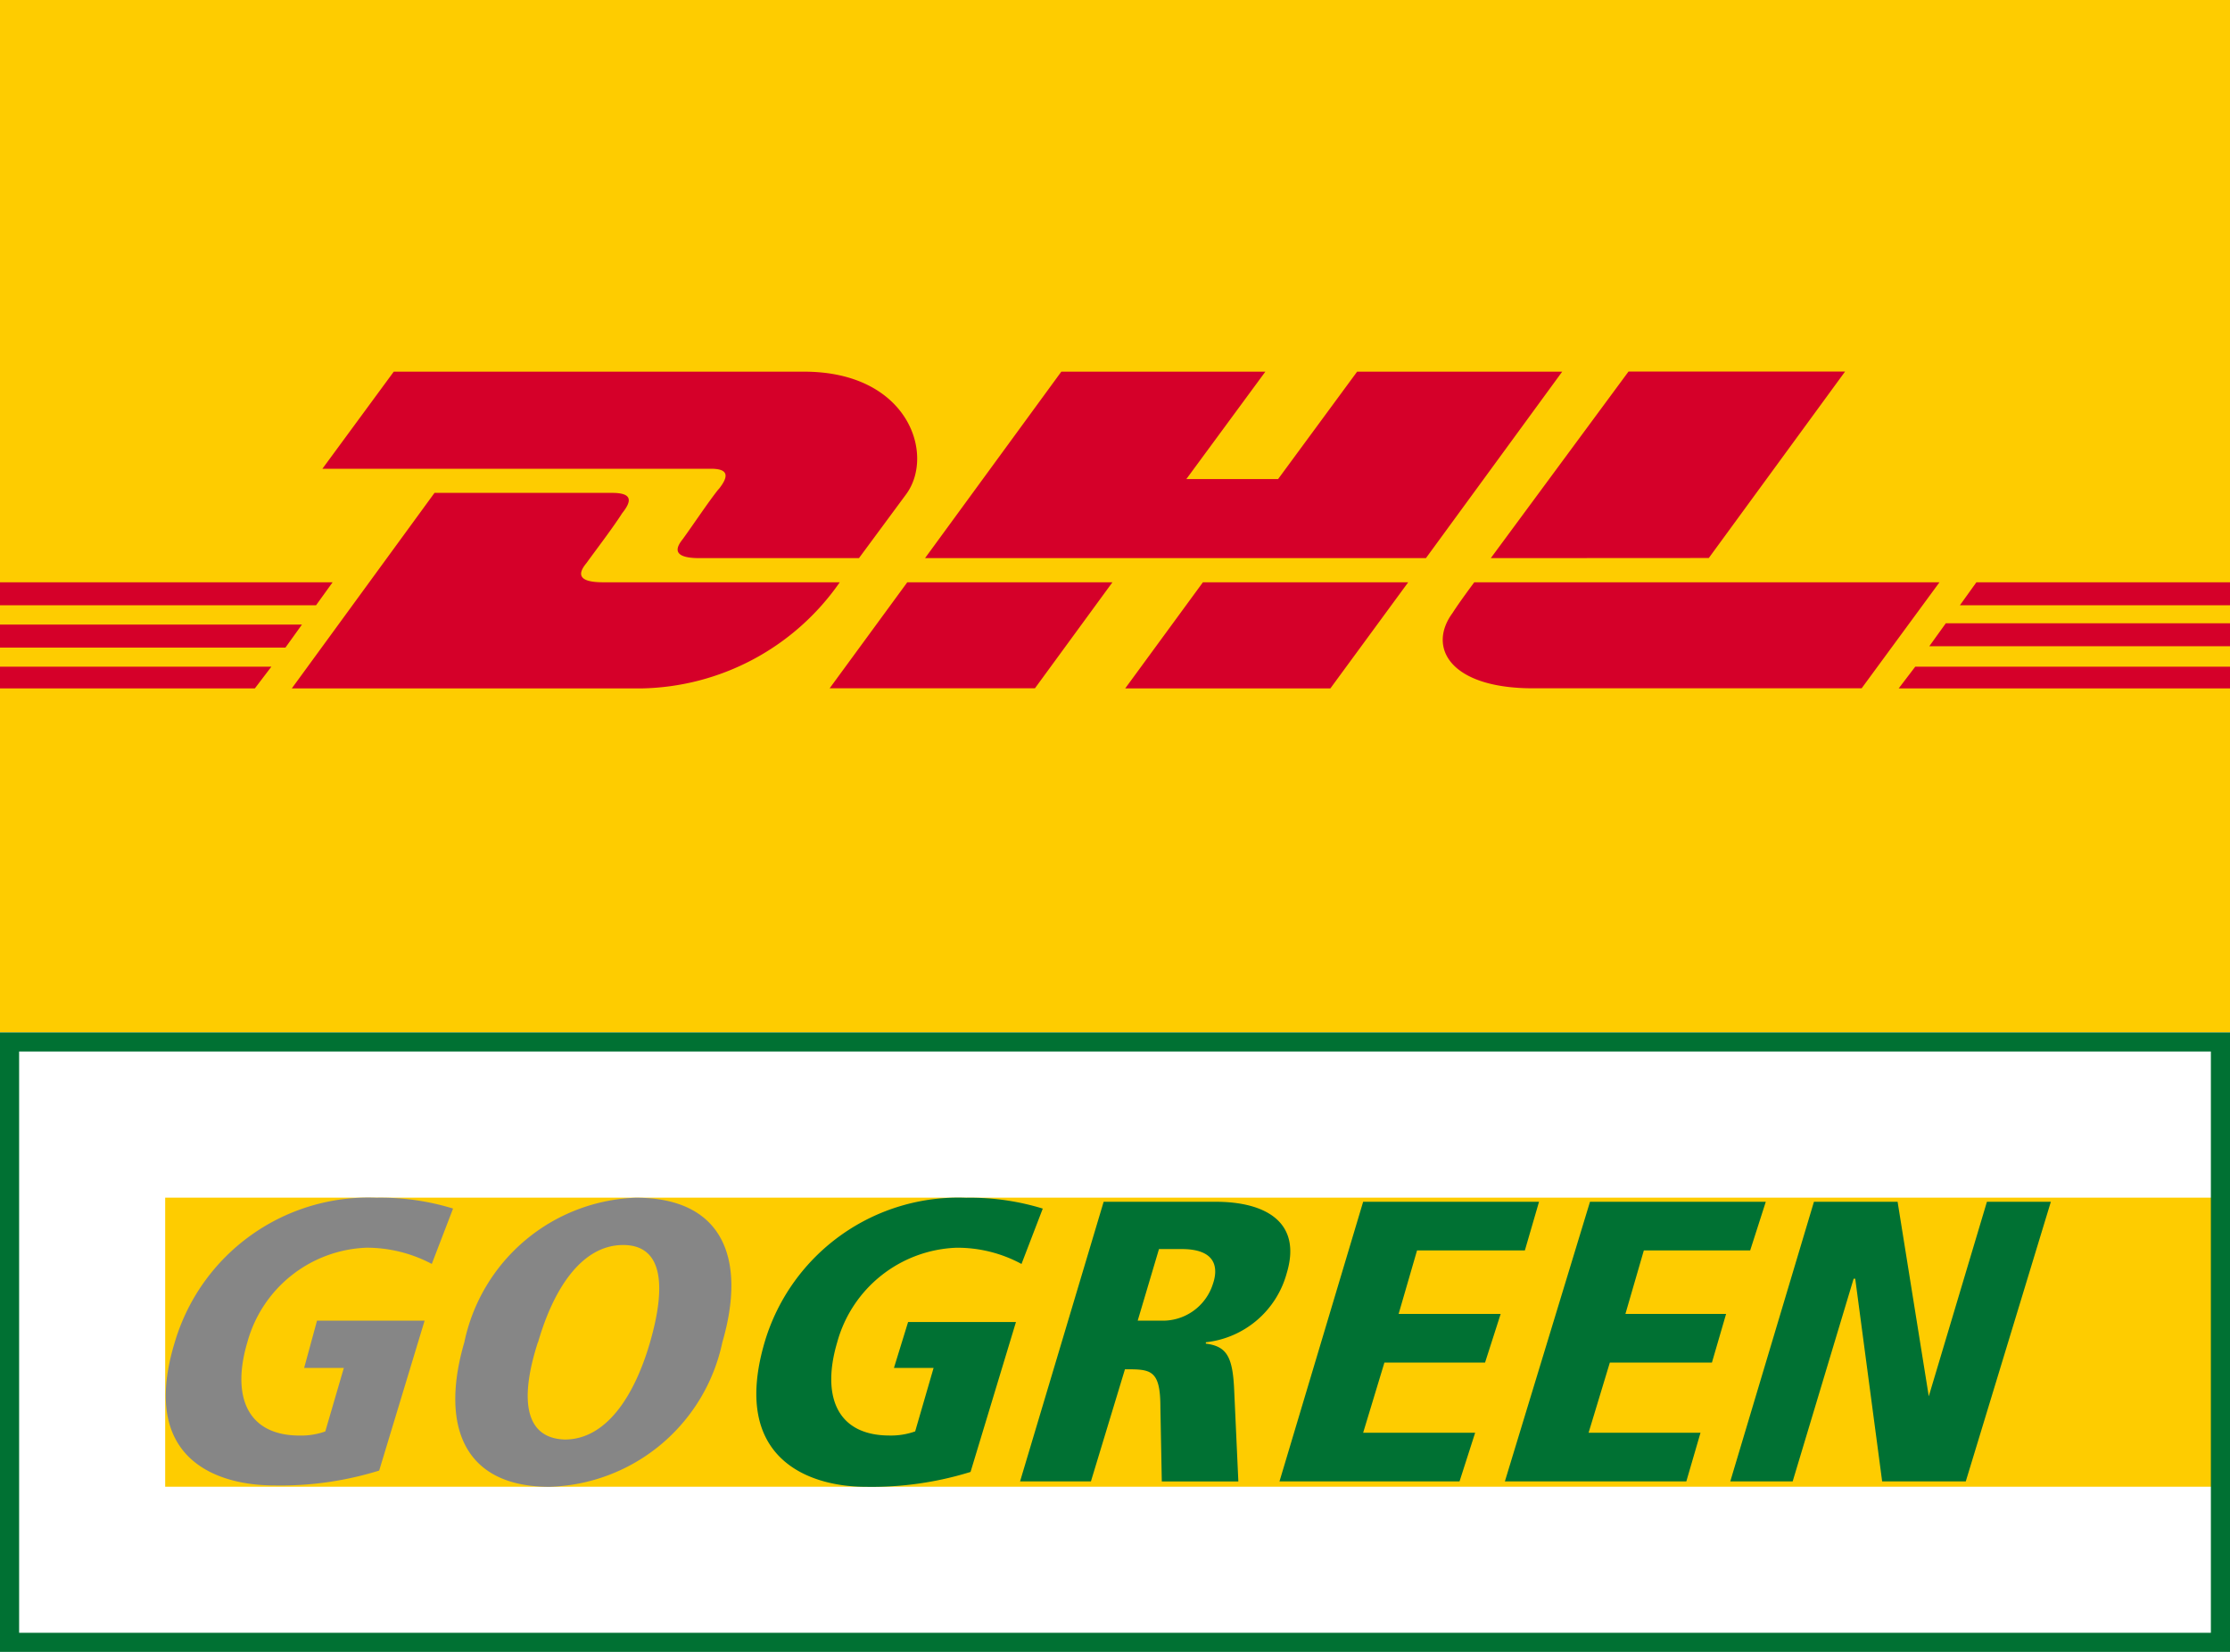
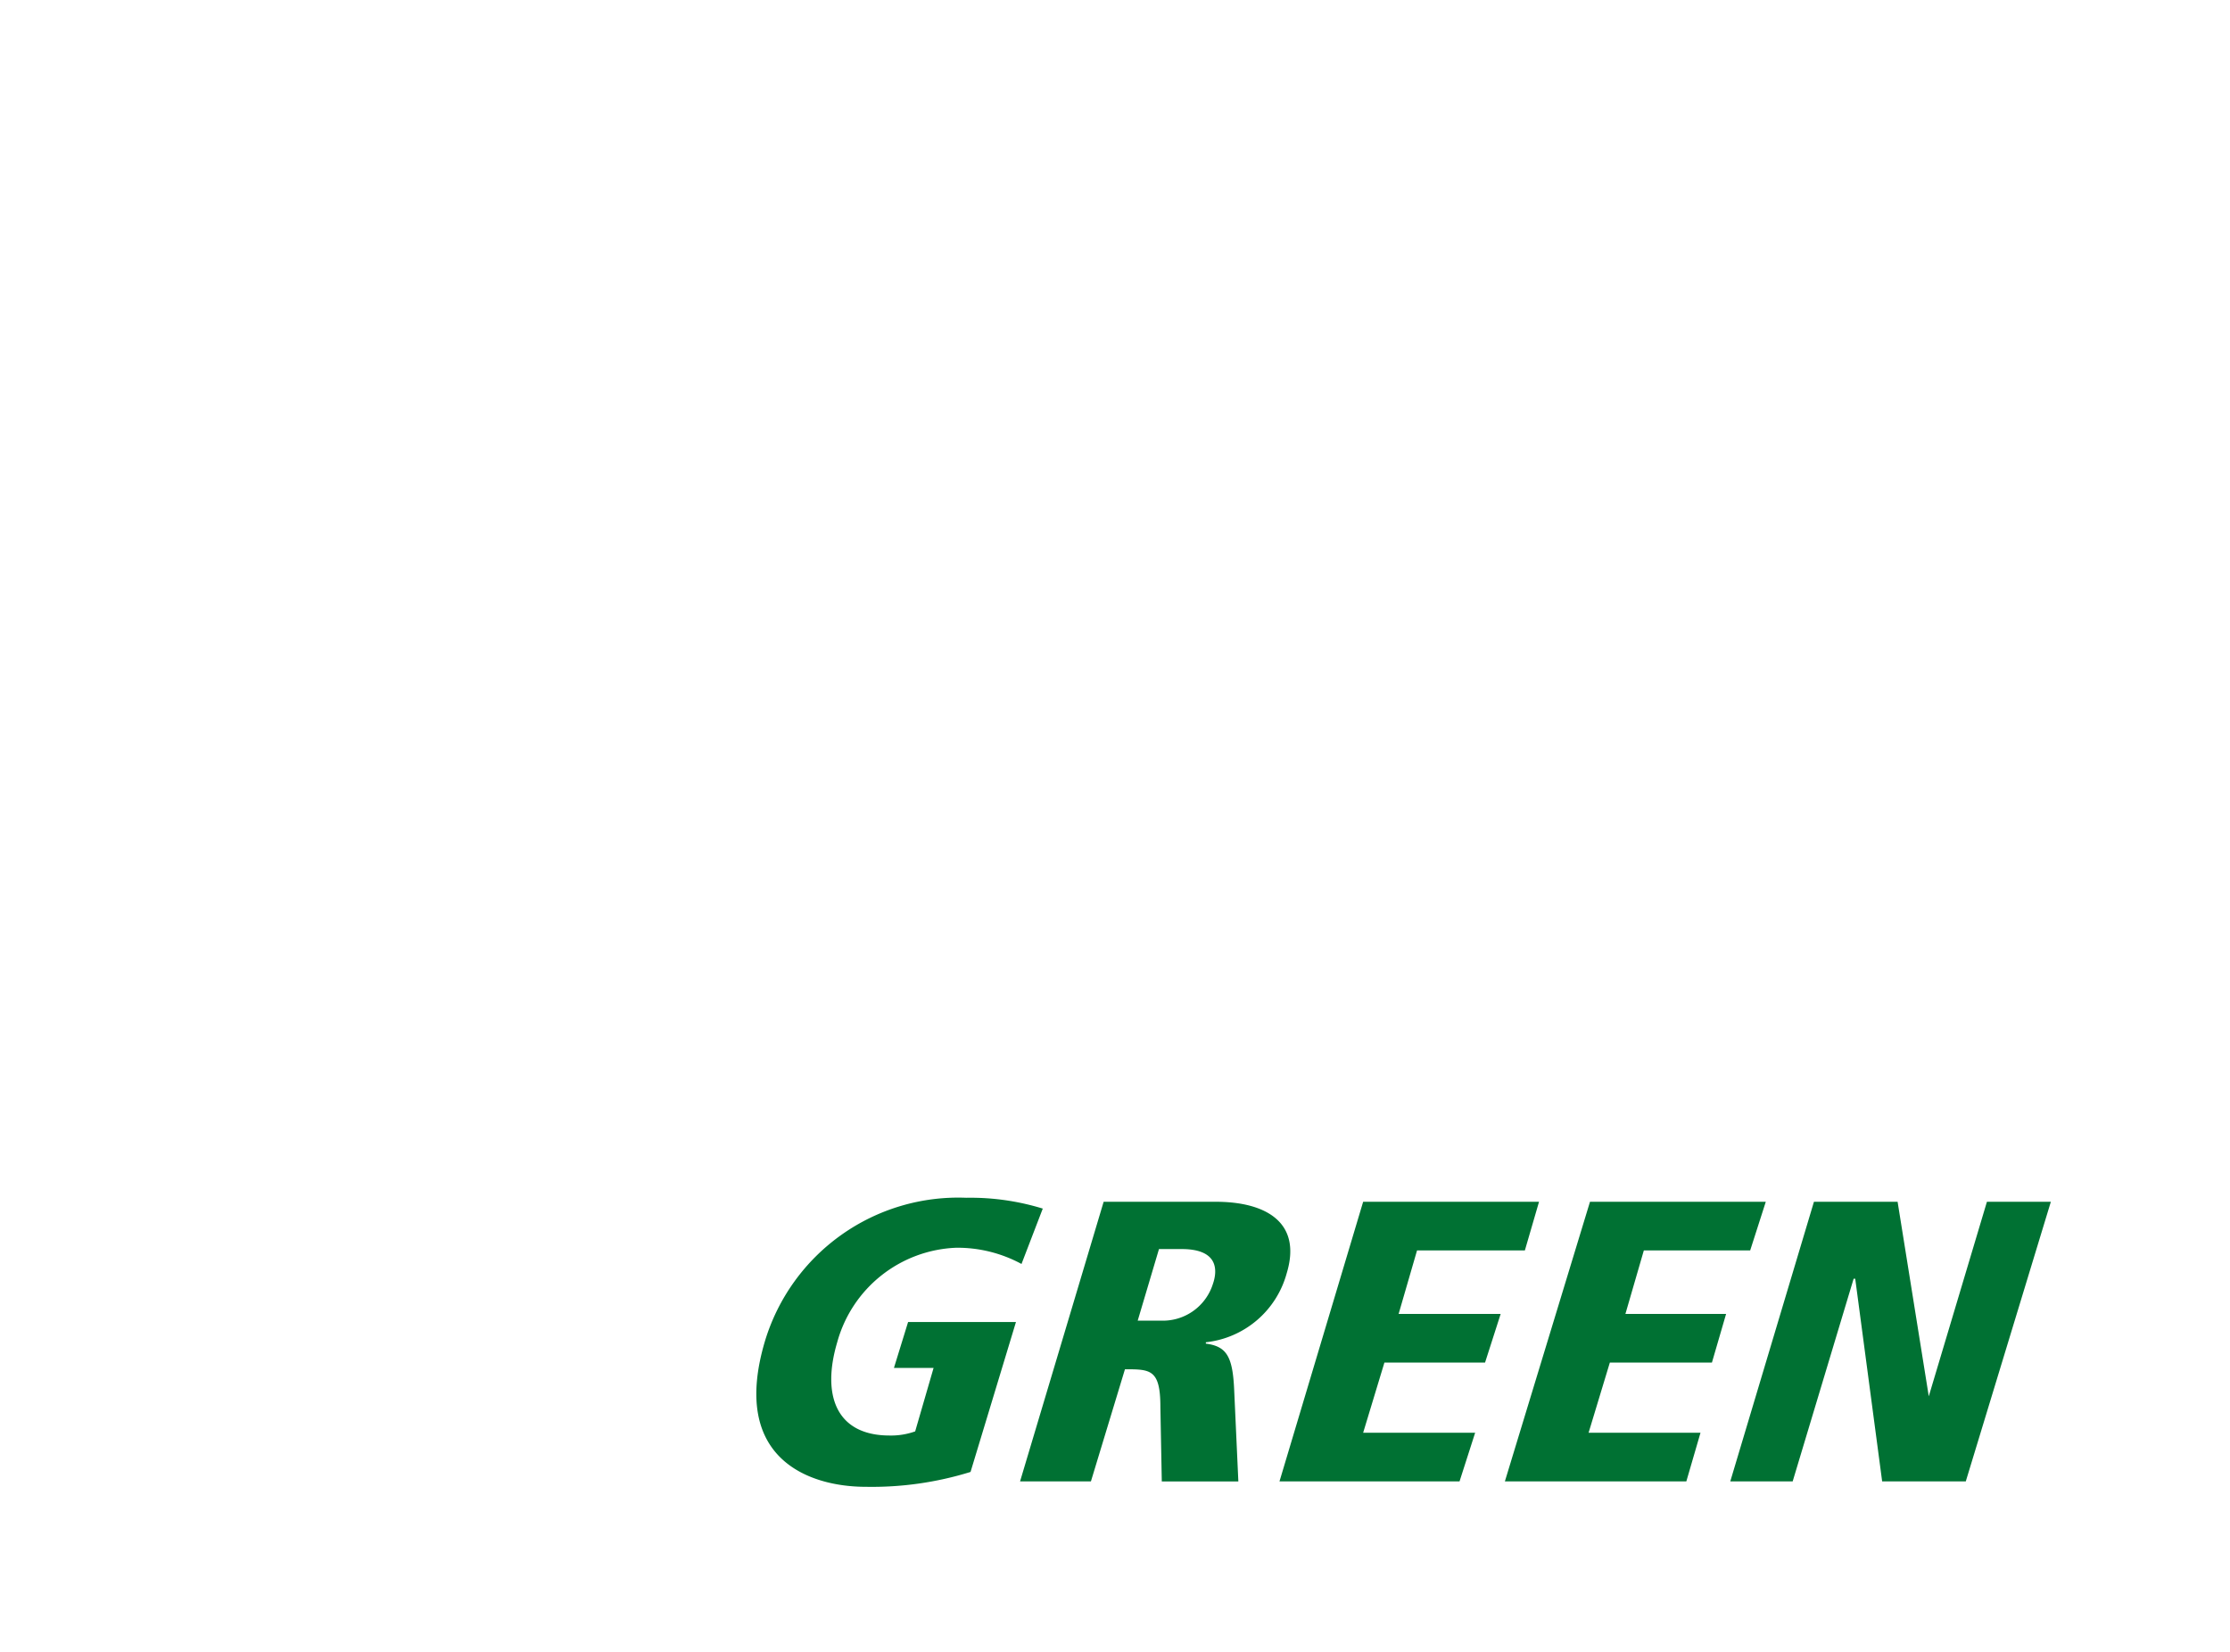
<svg xmlns="http://www.w3.org/2000/svg" width="54" height="40" data-name="DHL GoGreen Logo" viewBox="0 0 54 40">
  <path d="M54 0v40H0V0z" data-name="Pfad 40725" style="fill:#fff" />
  <g data-name="Gruppe 4997">
-     <path d="M16.3 52.8h50v7h-50z" data-name="Pfad 811" style="fill-rule:evenodd;fill:#fecc00" transform="translate(-12.3 -23.799)" />
    <g data-name="Gruppe 4996">
-       <path d="M19.688 56.621h.961l-.449 1.538a1.737 1.737 0 0 1-.618.1c-1.3 0-1.648-.981-1.27-2.257A3.114 3.114 0 0 1 21.2 53.71a3.376 3.376 0 0 1 1.579.393l.515-1.341a5.95 5.95 0 0 0-1.854-.262 4.89 4.89 0 0 0-4.875 3.467c-.893 2.879 1.03 3.5 2.4 3.5a8.056 8.056 0 0 0 2.54-.36l1.1-3.631H20zM23.567 56c-.584 2-.034 3.5 2.06 3.5a4.41 4.41 0 0 0 4.188-3.5c.584-2 .034-3.5-2.094-3.5a4.4 4.4 0 0 0-4.154 3.5m1.785 0c.378-1.308 1.064-2.355 2.06-2.355s1.03 1.047.652 2.355S27 58.355 26 58.355c-1.03-.033-1.064-1.079-.652-2.355" data-name="Pfad 813" style="fill:#868686;fill-rule:evenodd" transform="translate(-12.323 -23.497)" />
      <path d="M61.321 56.621h.961l-.446 1.537a1.737 1.737 0 0 1-.618.1c-1.3 0-1.648-.981-1.27-2.257a3.114 3.114 0 0 1 2.884-2.29 3.258 3.258 0 0 1 1.579.393l.515-1.341a5.95 5.95 0 0 0-1.854-.262 4.89 4.89 0 0 0-4.872 3.466c-.858 2.879 1.1 3.533 2.437 3.533a8.056 8.056 0 0 0 2.54-.36l1.1-3.631h-2.612l-.343 1.112zm3.055 2.748h1.716l.824-2.715c.618 0 .858 0 .858.916l.034 1.8h1.854l-.1-2.192c-.034-.818-.172-1.079-.687-1.145V56a2.285 2.285 0 0 0 1.957-1.668c.378-1.243-.515-1.734-1.716-1.734H66.4zm3.364-5.626h.549c.927 0 .858.556.755.85a1.271 1.271 0 0 1-1.27.883h-.549zm2.918 5.626h4.36l.378-1.178h-2.712l.515-1.7h2.437l.378-1.178h-2.471l.446-1.537H76.6l.343-1.178h-4.259zm5.458 0h4.394l.343-1.178h-2.71l.515-1.7h2.472l.343-1.178h-2.438l.446-1.537h2.575l.378-1.178h-4.257zm5.458 0h1.511l1.476-4.907h.039l.652 4.907h2.025l2.06-6.771h-1.548l-1.408 4.71-.755-4.71H83.6z" data-name="Pfad 814" style="fill:#007133;fill-rule:evenodd" transform="translate(-39.675 -23.497)" />
    </g>
  </g>
-   <path d="M54 0v25H0V0z" data-name="Pfad 815" style="fill:#fecc00" />
-   <path d="M17.4 9.745c-.247.309-.617.866-.864 1.206-.123.155-.339.464.4.464H20.8l1.142-1.546C22.649 8.91 22 6.9 19.471 6.9H9.535L7.807 9.251h9.411c.432 0 .432.186.185.495zM14.6 12c-.741 0-.525-.309-.4-.464.247-.34.648-.866.864-1.206.247-.309.247-.495-.247-.495h-4.295L7.066 14.57h8.455A5.976 5.976 0 0 0 20.335 12H14.6zm5.493 2.567h4.968L26.938 12H21.97l-1.882 2.57zM32.863 6.9 30.95 9.5h-2.222l1.913-2.6H25.7l-3.3 4.515h12.129l3.3-4.515h-4.966zm-5.616 7.67h4.968L34.1 12h-4.971zM0 13.024v.557h6.912l.4-.557zM8.054 12H0v.557h7.653zM0 14.57h6.171l.4-.526H0zm46.718-1.021H54v-.557h-6.881zm-.741 1.021H54v-.526h-7.622zM47.859 12l-.4.557H54V12zm-6.48-.588 3.3-4.515h-5.244L36.1 11.415zM35.7 12s-.37.495-.525.742c-.617.835-.062 1.825 1.944 1.825h7.961L46.965 12H35.7z" data-name="Pfad 816" style="fill:#d50029" transform="translate(0 2.1)" />
-   <path d="M54 53.6H0v-15h54zm-.463-14.538H.463v14.076h53.074z" data-name="Pfad 812" style="fill:#007133" transform="translate(0 -13.6)" />
</svg>